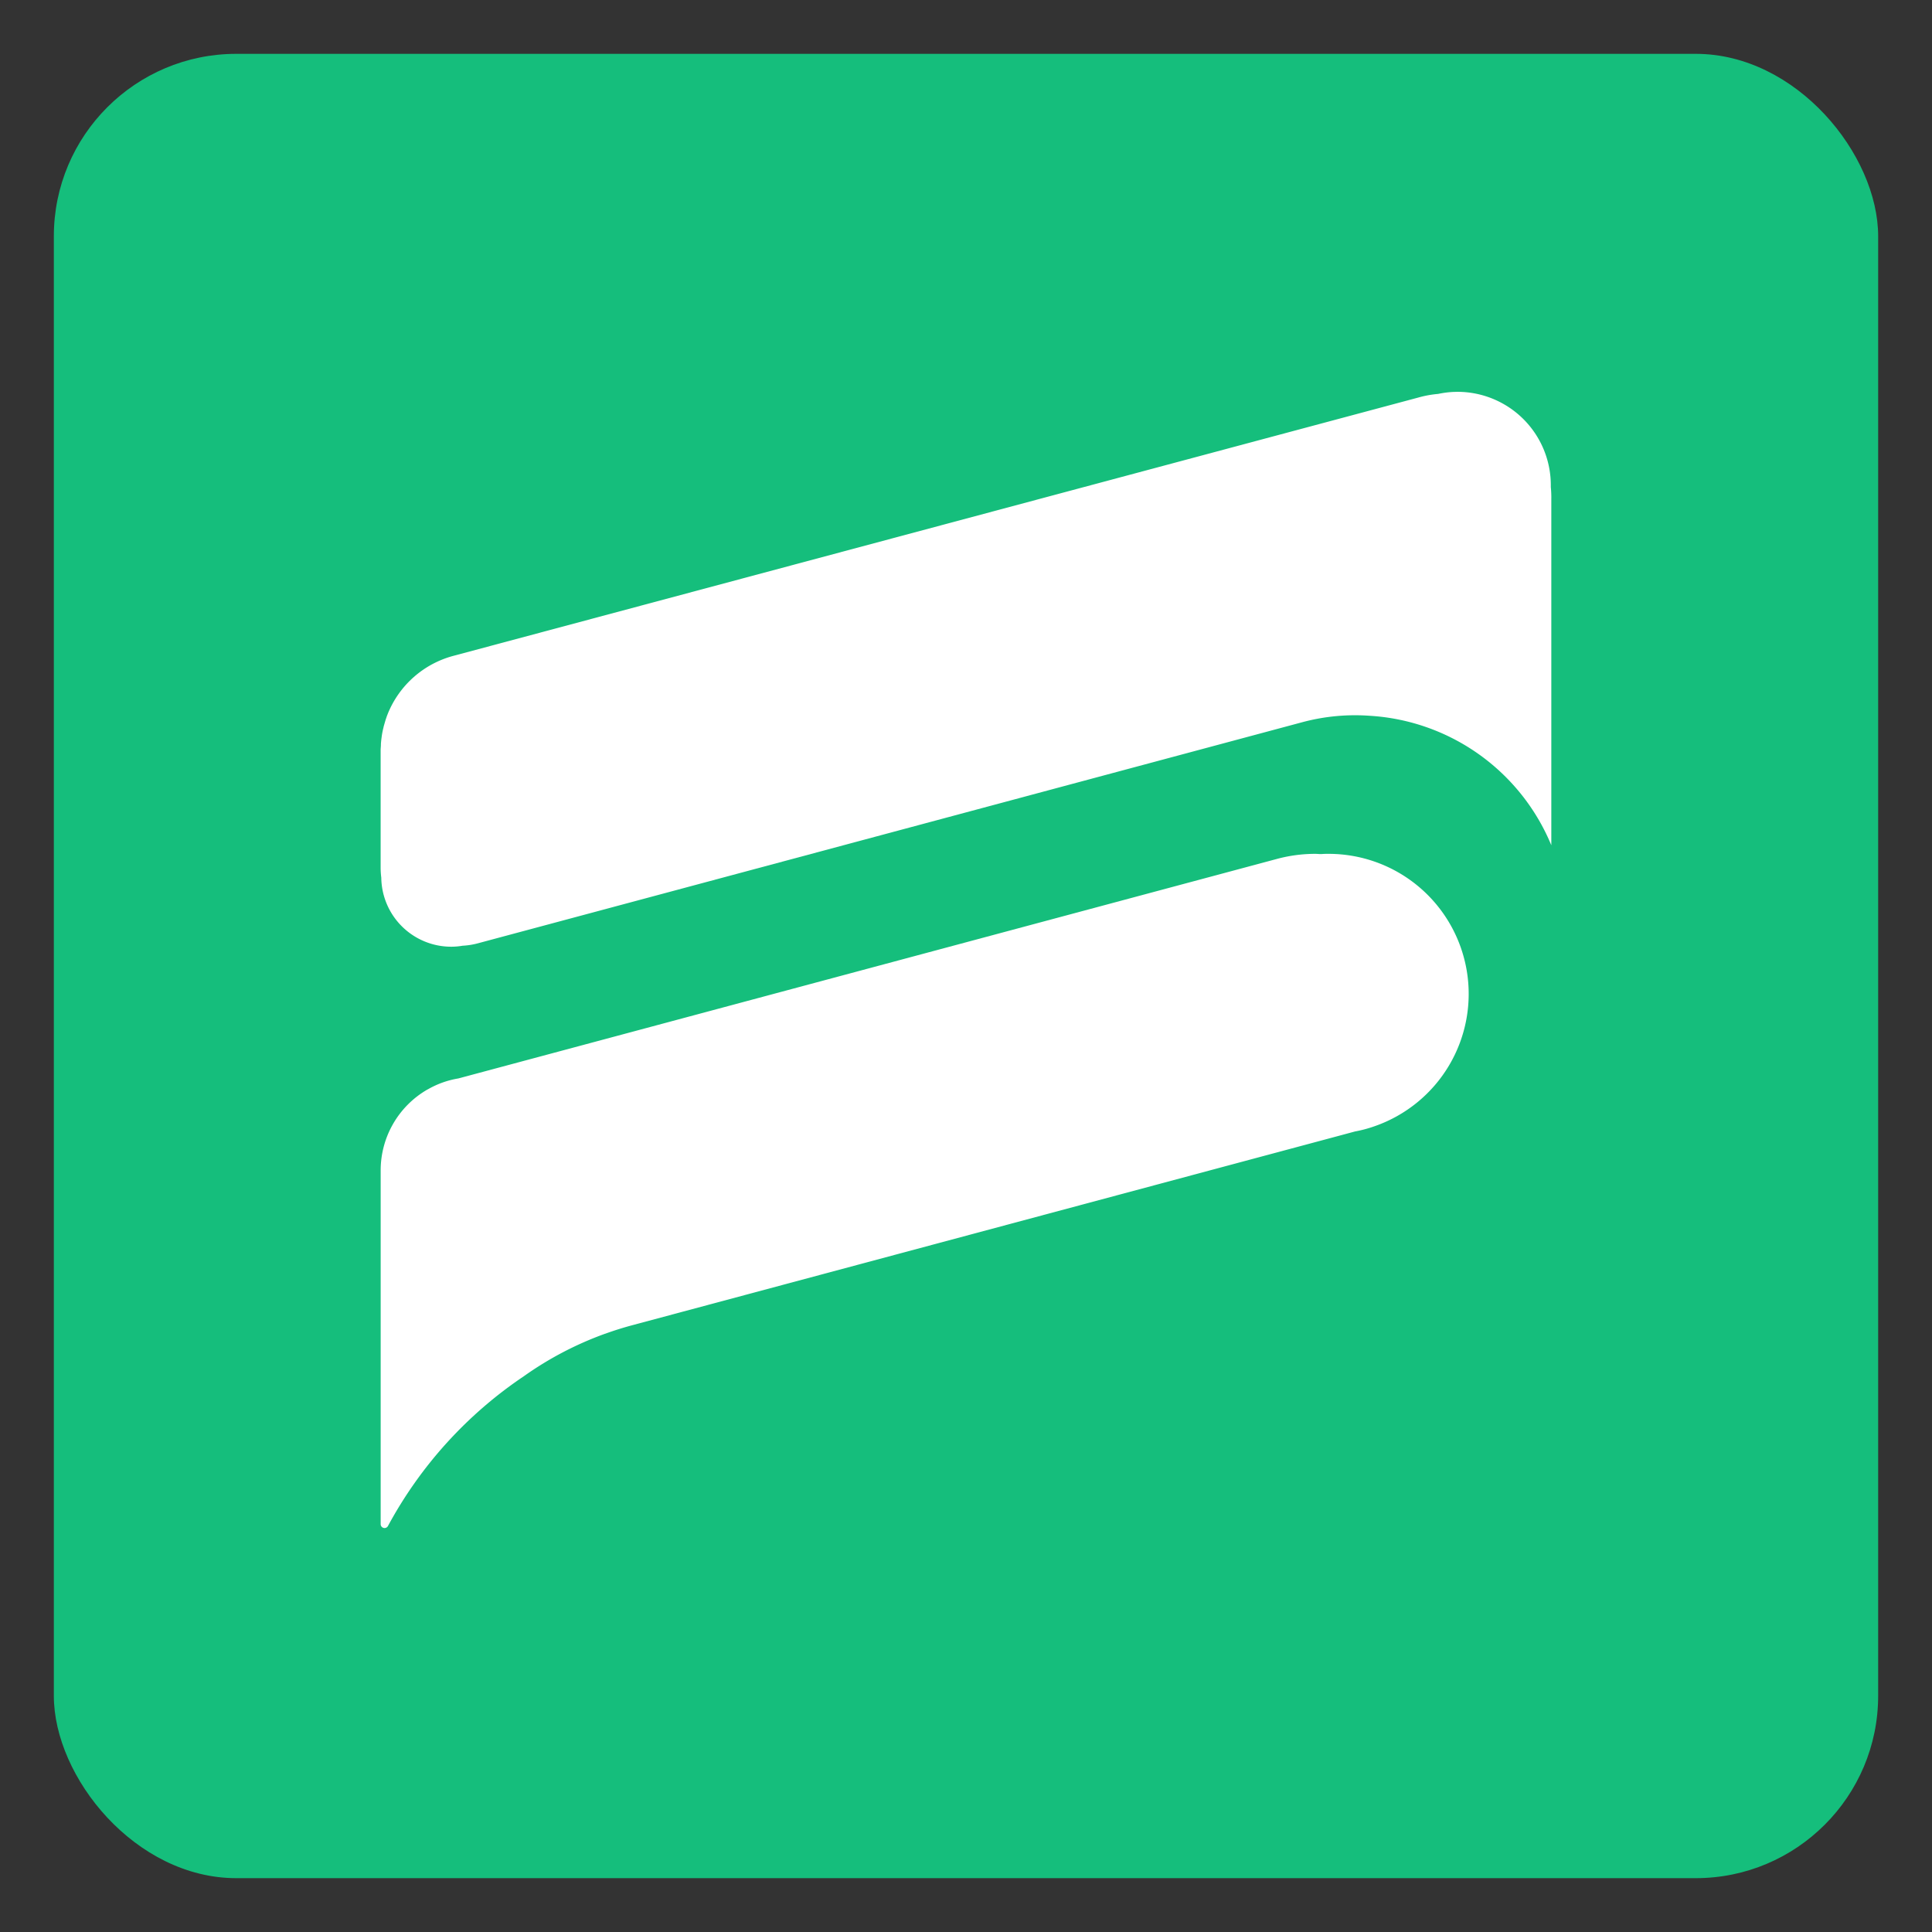
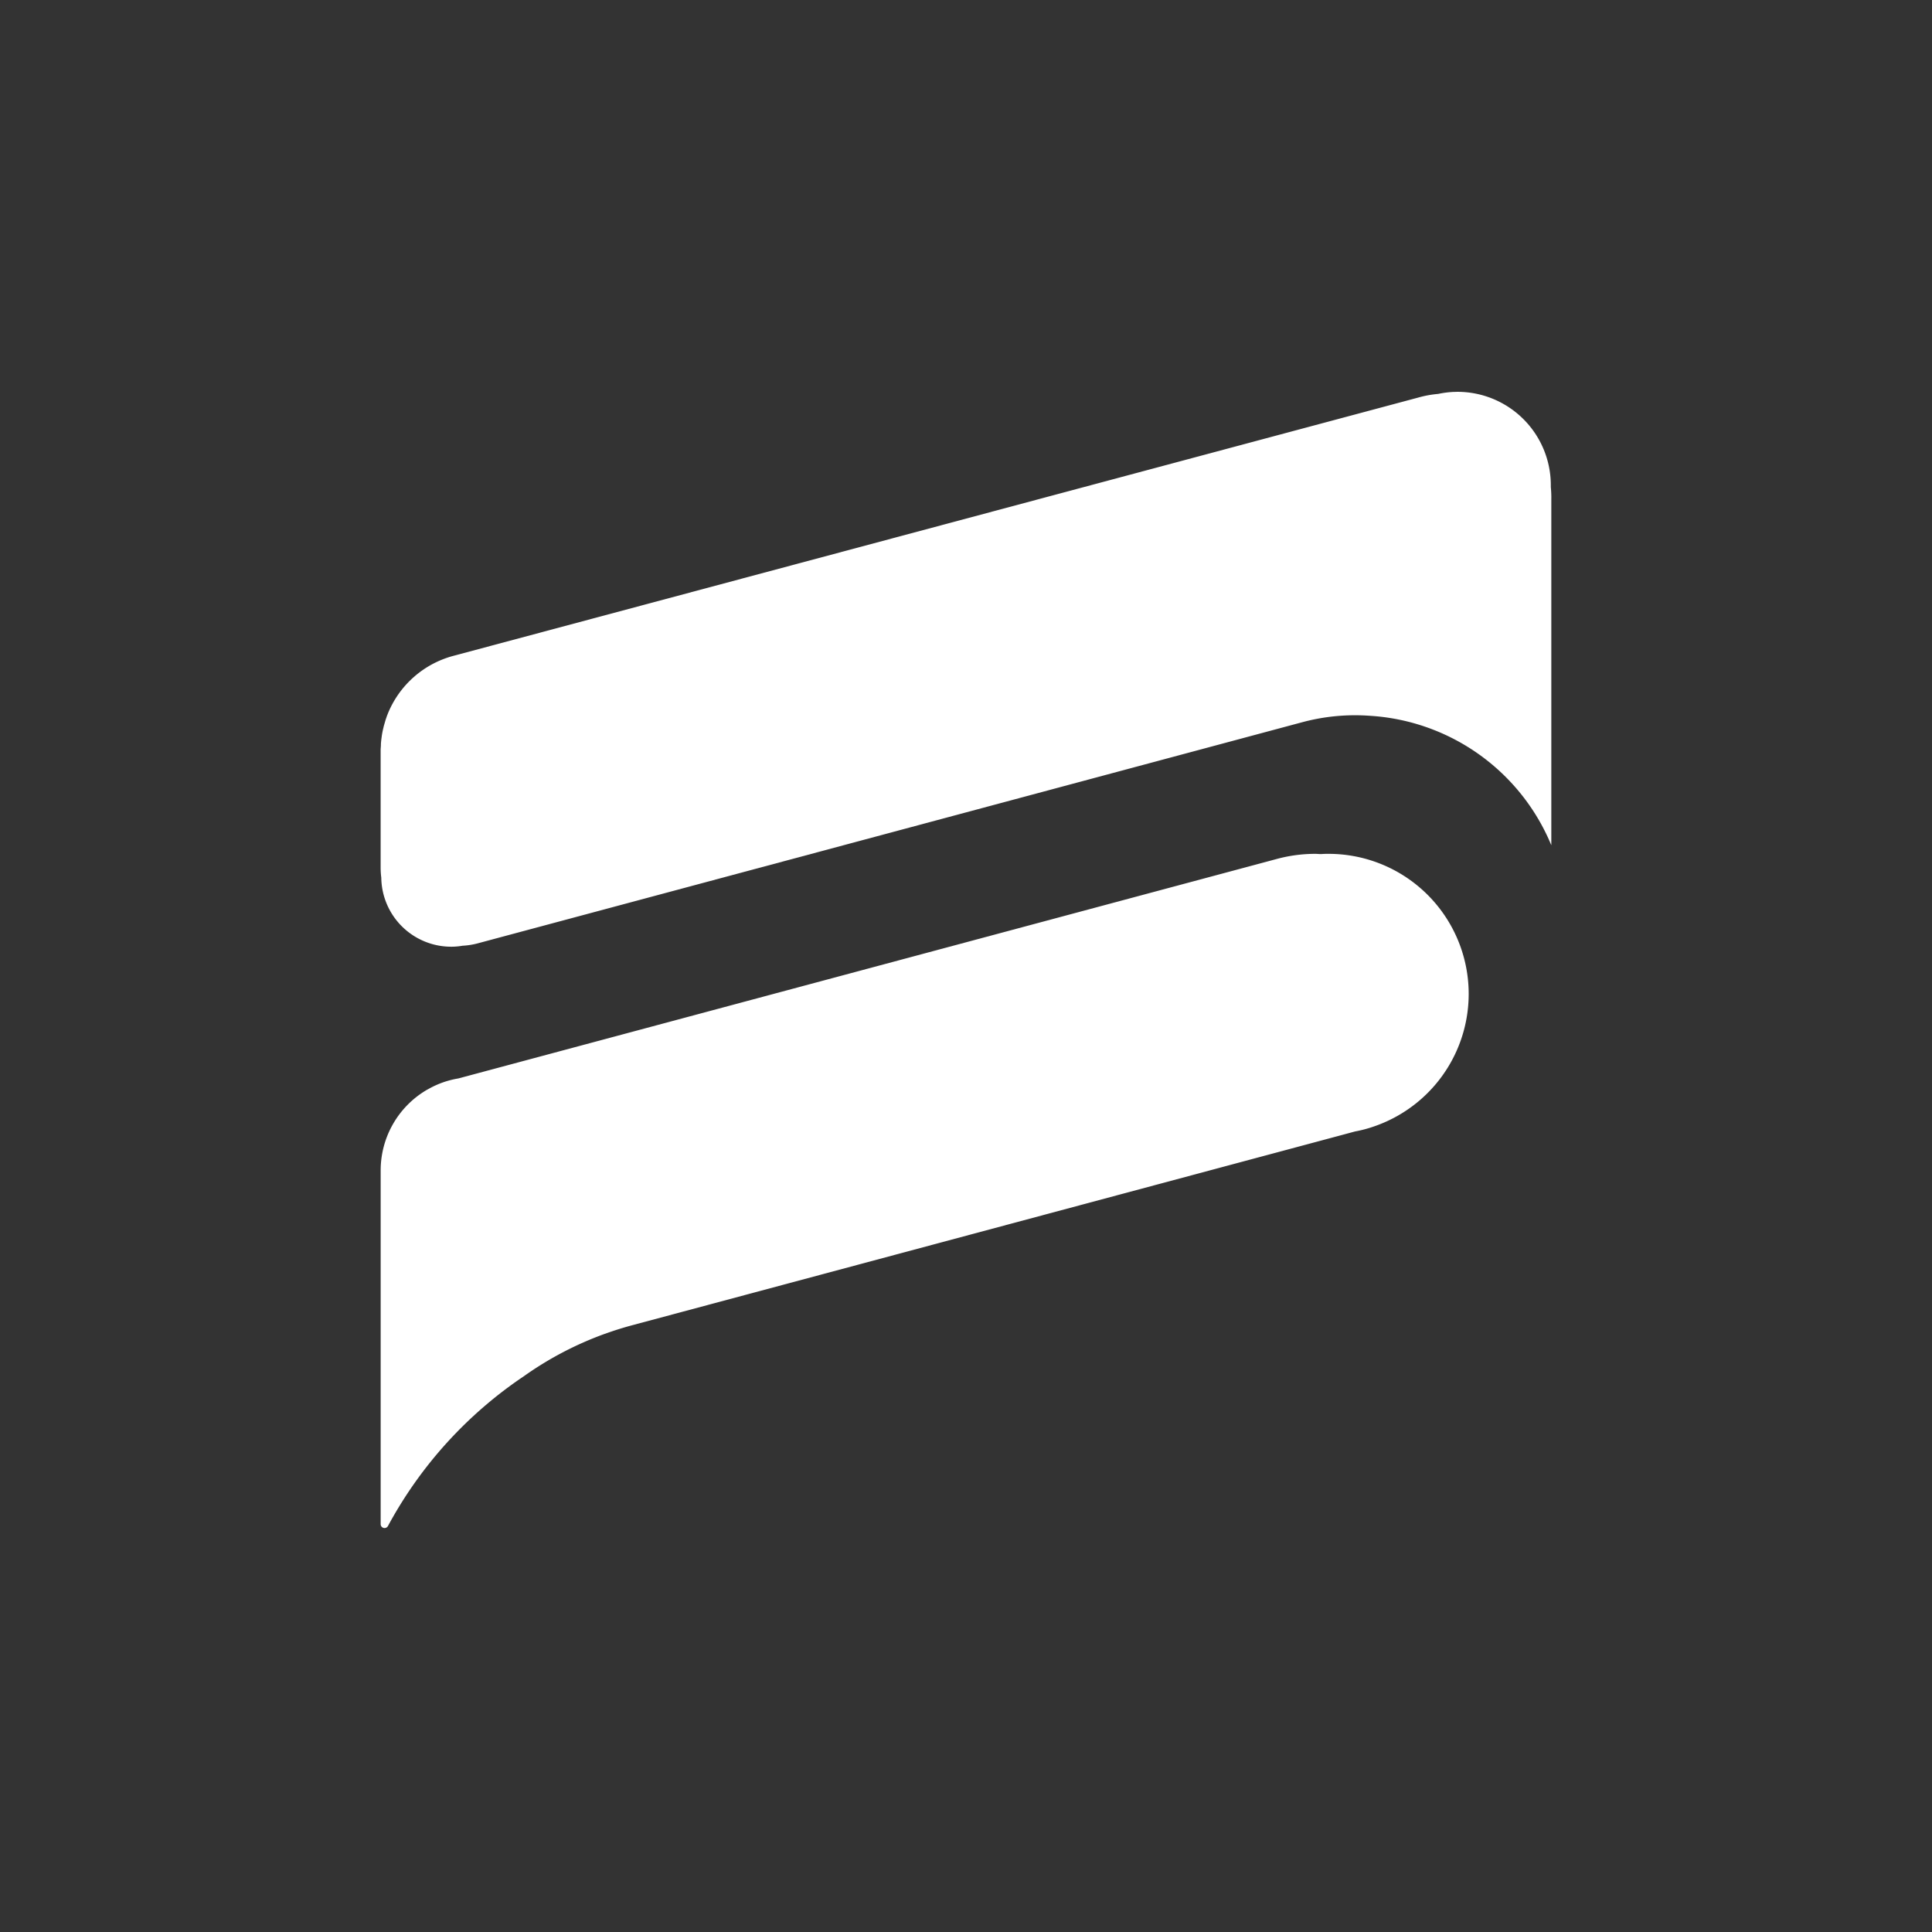
<svg xmlns="http://www.w3.org/2000/svg" id="Layer_1" data-name="Layer 1" viewBox="0 0 1200 1200">
  <rect x="0" y="0" width="1200" height="1200" fill="#333333" stroke="none" />
  <defs>
    <style>.cls-1{fill:#15be7c;}.cls-2{fill:#fff;fill-rule:evenodd;}</style>
  </defs>
  <g id="Layer_2" data-name="Layer 2">
    <g id="Layer_1-2" data-name="Layer 1-2">
-       <rect class="cls-1" x="33.44" y="33.44" width="1133.12" height="1133.12" rx="113.31" />
-     </g>
+       </g>
  </g>
  <path class="cls-2" d="M963.55,310.23V525l0,0A130.54,130.54,0,0,0,851,444.6a126.56,126.56,0,0,0-42.21,4L297.47,585.73a46.1,46.1,0,0,1-10.15,1.68,41,41,0,0,1-7.05.61,43.45,43.45,0,0,1-43.45-42.9,49,49,0,0,1-.4-6.07V466.34c0-.11,0-.22,0-.33s0-.18,0-.25c0-.84.11-1.64.15-2.47s0-1.57.11-2.33c.11-1.35.29-2.65.47-4,.07-.37.11-.77.18-1.13.22-1.27.48-2.51.8-3.75.11-.54.22-1,.37-1.52.29-1,.58-2,.87-3s.69-2,1-3c.19-.39.33-.83.51-1.27a60.87,60.87,0,0,1,40.69-35.92L880.91,246.93a65.88,65.88,0,0,1,12.33-2.26,61.12,61.12,0,0,1,9.31-1.23c.9,0,1.78-.07,2.69-.07a58,58,0,0,1,58,58c0,.36,0,.76,0,1.16A66.88,66.88,0,0,1,963.55,310.23Z" />
  <path class="cls-2" d="M825.14,530.34c-1.36,0-2.67,0-4,.11s-2.81-.11-4.23-.11a91.43,91.43,0,0,0-23.54,3.09L714,554.71,284.69,669.84a56.34,56.34,0,0,0-18.75,6.66c-.24.1-.45.24-.66.34A58,58,0,0,0,236.44,727V946.66a2.41,2.41,0,0,0,4.54,1.15,261.89,261.89,0,0,1,84.38-93,.61.61,0,0,1,.2-.14,210.26,210.26,0,0,1,50.2-26.24s0,0,.07,0q8.26-3,16.85-5.3l30.4-8.15L833.14,705.06l8.5-2.29a79,79,0,0,0,12.17-3.26,87,87,0,0,0-28.67-169.17Z" />
</svg>